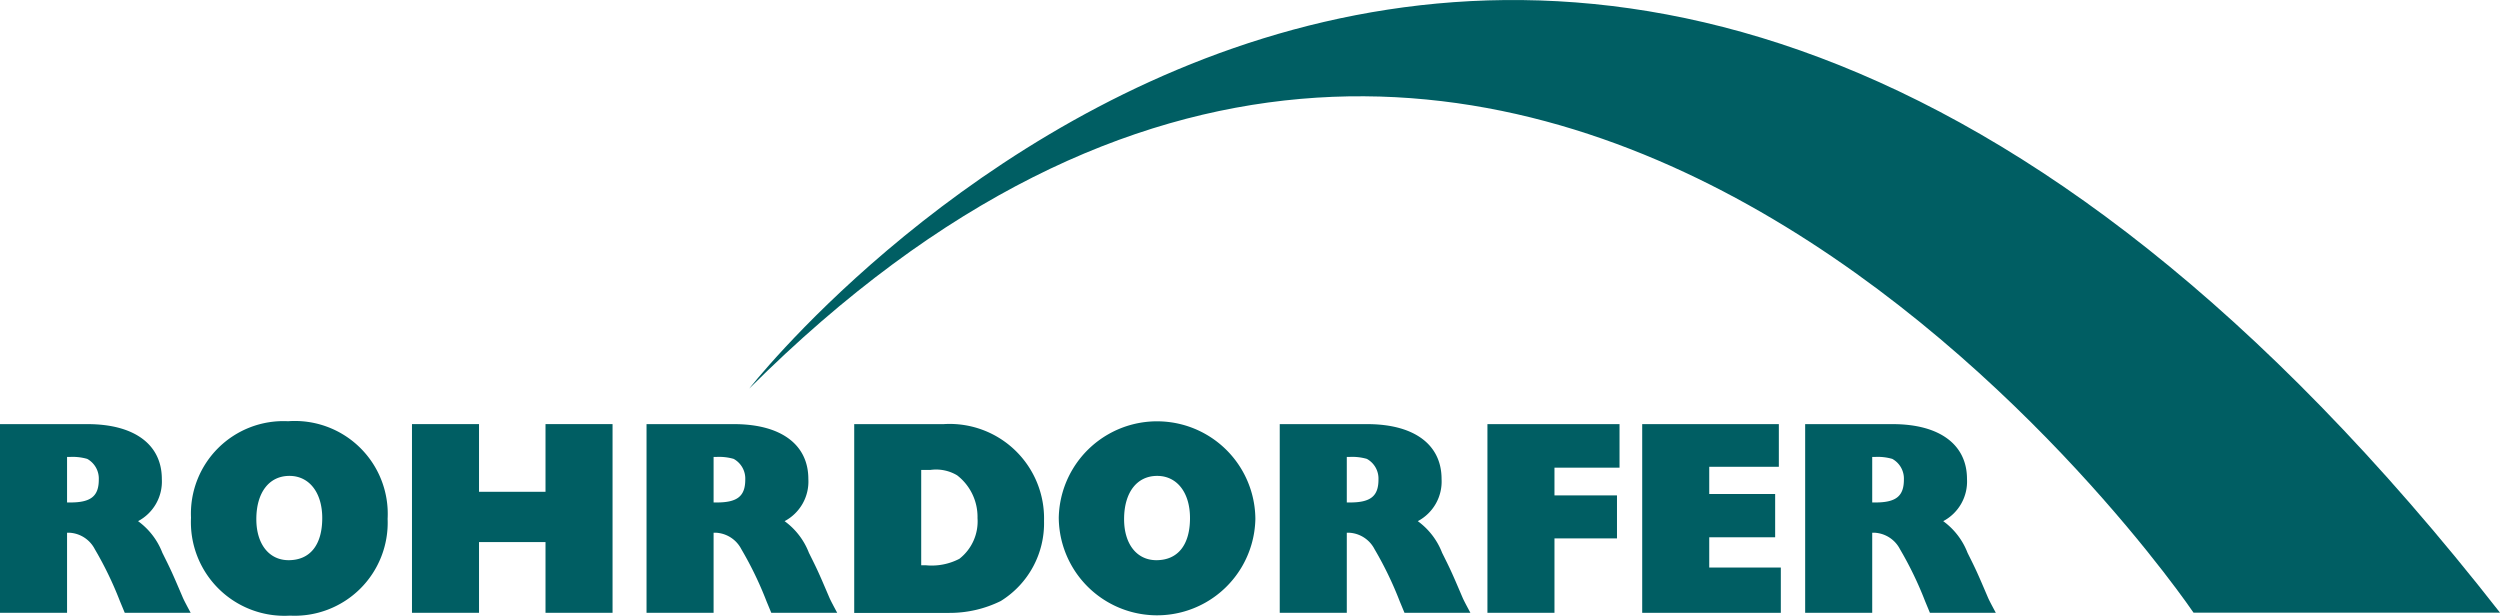
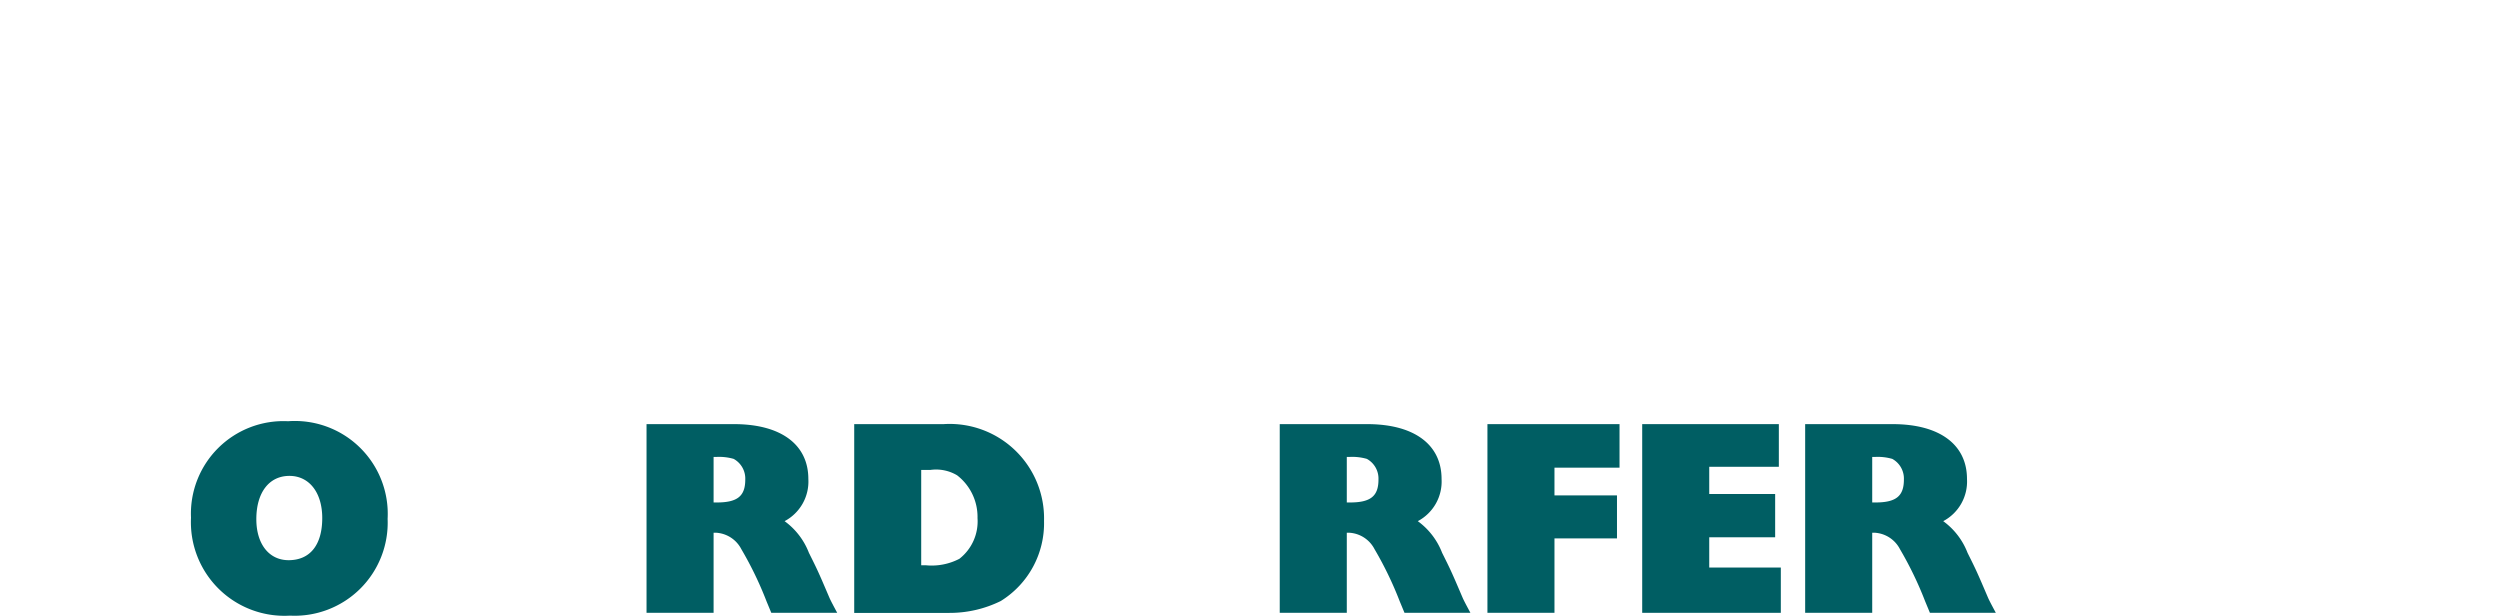
<svg xmlns="http://www.w3.org/2000/svg" width="119.97" height="29.543">
  <g style="mix-blend-mode:normal;isolation:isolate" fill="#005e63">
-     <path data-name="Pfad 33988" d="M119.97 29.4h-14.707S72.999-18.289 35.954 18.648c0 0 37.768-48.4 84.016 10.752" />
-     <path data-name="Pfad 33989" d="M0 20.353h4.195c2.254 0 3.571.977 3.571 2.633a2.15 2.15 0 0 1-1.141 2.023 3.379 3.379 0 0 1 1.168 1.521c.407.814.448.9.991 2.172.068.149.176.353.366.706H5.987l-.231-.557a17.136 17.136 0 0 0-1.208-2.5 1.458 1.458 0 0 0-1.222-.787h-.108v3.842H0Zm3.37 3.76c.991 0 1.371-.3 1.371-1.1a1.08 1.08 0 0 0-.556-.992 2.528 2.528 0 0 0-.8-.095h-.167v2.186Z" />
    <path data-name="Pfad 33990" d="M18.601 24.9a4.466 4.466 0 0 1-4.684 4.643 4.489 4.489 0 0 1-4.751-4.7 4.44 4.44 0 0 1 4.656-4.629 4.458 4.458 0 0 1 4.779 4.686m-6.3.014c0 1.195.611 1.968 1.548 1.968 1.031 0 1.615-.732 1.615-2.022 0-1.222-.624-2.023-1.575-2.023-.977 0-1.588.8-1.588 2.077" />
-     <path data-name="Pfad 33991" d="M29.395 29.407h-3.217v-3.394h-3.191v3.394H19.77v-9.055h3.217V23.6h3.191v-3.248h3.217Z" />
    <path data-name="Pfad 33992" d="M31.026 20.353h4.195c2.254 0 3.57.977 3.57 2.633a2.15 2.15 0 0 1-1.14 2.023 3.385 3.385 0 0 1 1.168 1.521c.407.814.448.9.991 2.172.068.149.176.353.366.706h-3.163l-.231-.557a17.136 17.136 0 0 0-1.208-2.5 1.458 1.458 0 0 0-1.222-.787h-.108v3.842h-3.218Zm3.367 3.76c.991 0 1.371-.3 1.371-1.1a1.079 1.079 0 0 0-.557-.992 2.516 2.516 0 0 0-.8-.095h-.163v2.186Z" />
    <path data-name="Pfad 33993" d="M40.992 20.353h4.29A4.531 4.531 0 0 1 50.101 25a4.388 4.388 0 0 1-2.077 3.842 5.536 5.536 0 0 1-2.471.57h-4.561Zm3.448 6.774a2.873 2.873 0 0 0 1.6-.312 2.277 2.277 0 0 0 .869-1.955 2.518 2.518 0 0 0-.978-2.05 1.968 1.968 0 0 0-1.289-.258h-.435v4.575Z" />
-     <path data-name="Pfad 33994" d="M60.243 24.9a4.718 4.718 0 0 1-9.435-.054 4.718 4.718 0 0 1 9.435.054m-6.3.014c0 1.195.611 1.968 1.548 1.968 1.032 0 1.615-.732 1.615-2.022 0-1.222-.624-2.023-1.575-2.023-.977 0-1.588.8-1.588 2.077" />
    <path data-name="Pfad 33995" d="M61.412 20.353h4.195c2.253 0 3.571.977 3.571 2.633a2.15 2.15 0 0 1-1.141 2.023 3.385 3.385 0 0 1 1.168 1.521c.407.814.448.9.991 2.172.068.149.176.353.366.706h-3.163l-.231-.557a17.135 17.135 0 0 0-1.208-2.5 1.458 1.458 0 0 0-1.222-.787h-.108v3.842h-3.218Zm3.367 3.76c.991 0 1.371-.3 1.371-1.1a1.079 1.079 0 0 0-.557-.992 2.516 2.516 0 0 0-.8-.095h-.163v2.186Z" />
    <path data-name="Pfad 33996" d="M74.596 23.773h3v2.063h-3v3.571h-3.217v-9.055h6.339v2.09h-3.122Z" />
    <path data-name="Pfad 33997" d="M82.023 23.706h3.163v2.077h-3.163v1.452h3.435v2.173h-6.652v-9.055h6.557V22.4h-3.34Z" />
    <path data-name="Pfad 33998" d="M86.626 20.353h4.195c2.253 0 3.571.977 3.571 2.633a2.15 2.15 0 0 1-1.141 2.023 3.385 3.385 0 0 1 1.168 1.521c.407.814.448.9.991 2.172.068.149.176.353.366.706h-3.163l-.231-.557a17.136 17.136 0 0 0-1.208-2.5 1.458 1.458 0 0 0-1.222-.787h-.108v3.842h-3.218Zm3.367 3.76c.991 0 1.371-.3 1.371-1.1a1.079 1.079 0 0 0-.557-.992 2.516 2.516 0 0 0-.8-.095h-.163v2.186Z" />
  </g>
</svg>